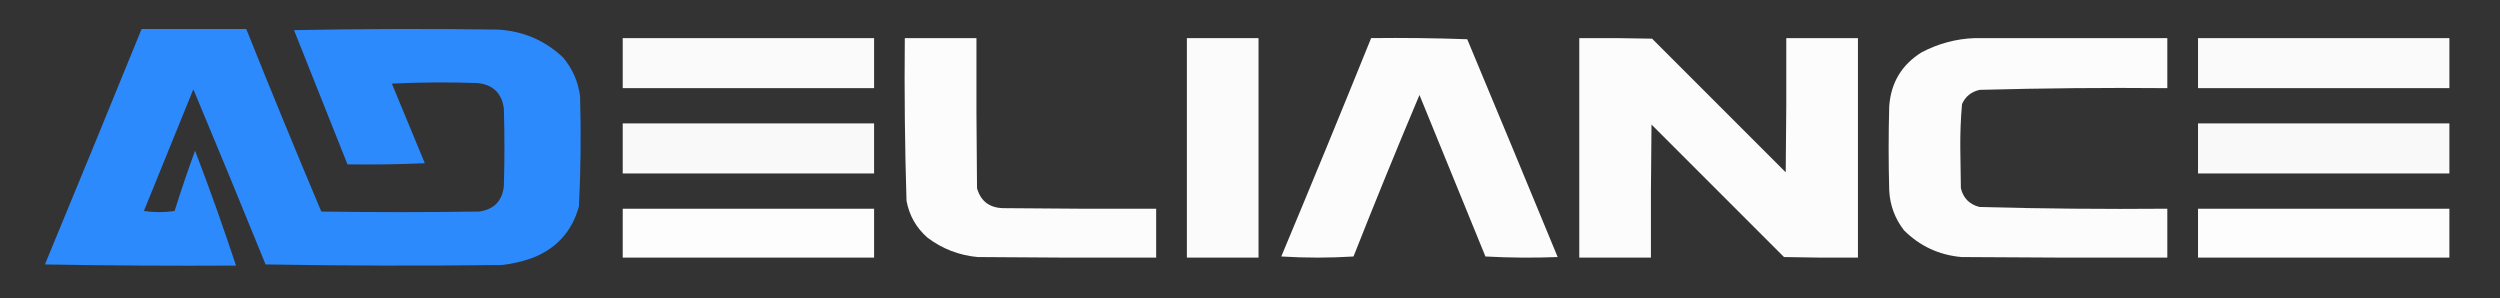
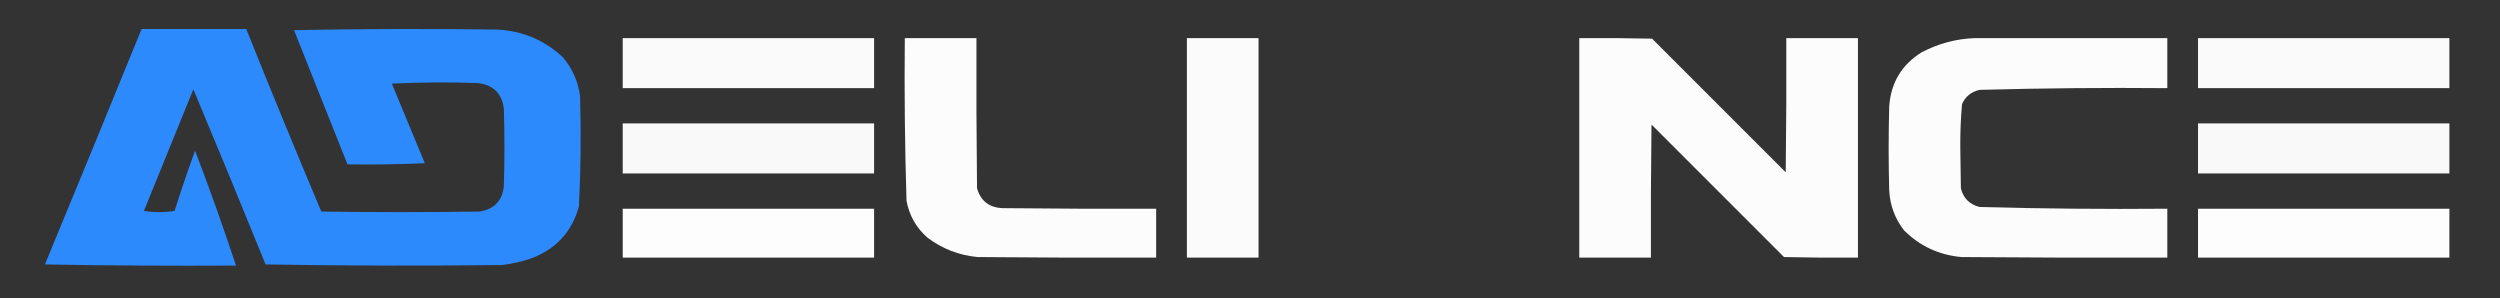
<svg xmlns="http://www.w3.org/2000/svg" version="1.1" width="2198px" height="262px" style="shape-rendering:geometricPrecision; text-rendering:geometricPrecision; image-rendering:optimizeQuality; fill-rule:evenodd; clip-rule:evenodd">
  <rect width="100%" height="100%" fill="#333333" stroke="none" />
  <g>
    <path style="opacity:0.986" fill="#2d8bff" d="M 124.5,25.5 C 155.167,25.5 185.833,25.5 216.5,25.5C 238.007,79.183 260.007,132.683 282.5,186C 328.833,186.667 375.167,186.667 421.5,186C 434.505,183.997 441.672,176.497 443,163.5C 443.667,140.833 443.667,118.167 443,95.5C 441.185,81.824 433.352,74.324 419.5,73C 394.493,72.167 369.493,72.334 344.5,73.5C 354.167,96.833 363.833,120.167 373.5,143.5C 350.843,144.5 328.176,144.833 305.5,144.5C 289.853,105.199 274.186,65.865 258.5,26.5C 318.164,25.333 377.831,25.167 437.5,26C 459.74,27.21 478.906,35.376 495,50.5C 503.279,60.318 508.279,71.651 510,84.5C 510.956,116.867 510.622,149.201 509,181.5C 502.861,203.641 489.028,218.808 467.5,227C 459.052,229.945 450.385,231.945 441.5,233C 372.164,233.833 302.831,233.667 233.5,232.5C 212.592,181.022 191.425,129.689 170,78.5C 155.5,114.167 141,149.833 126.5,185.5C 135.5,186.833 144.5,186.833 153.5,185.5C 159.105,167.686 165.105,150.019 171.5,132.5C 184.289,165.865 196.289,199.532 207.5,233.5C 151.496,233.833 95.496,233.5 39.5,232.5C 68.035,163.557 96.368,94.557 124.5,25.5 Z" />
  </g>
  <g>
    <path style="opacity:0.974" fill="#fff" d="M 547.5,33.5 C 621.167,33.5 694.833,33.5 768.5,33.5C 768.5,48.167 768.5,62.833 768.5,77.5C 694.833,77.5 621.167,77.5 547.5,77.5C 547.5,62.833 547.5,48.167 547.5,33.5 Z" />
  </g>
  <g>
    <path style="opacity:0.982" fill="#fff" d="M 795.5,33.5 C 816.5,33.5 837.5,33.5 858.5,33.5C 858.333,77.501 858.5,121.501 859,165.5C 862.185,176.696 869.685,182.529 881.5,183C 926.499,183.5 971.499,183.667 1016.5,183.5C 1016.5,197.833 1016.5,212.167 1016.5,226.5C 964.166,226.667 911.832,226.5 859.5,226C 843.187,224.454 828.52,218.787 815.5,209C 805.586,200.344 799.42,189.51 797,176.5C 795.545,128.857 795.045,81.191 795.5,33.5 Z" />
  </g>
  <g>
    <path style="opacity:0.98" fill="#fff" d="M 1043.5,33.5 C 1064.5,33.5 1085.5,33.5 1106.5,33.5C 1106.5,97.833 1106.5,162.167 1106.5,226.5C 1085.5,226.5 1064.5,226.5 1043.5,226.5C 1043.5,162.167 1043.5,97.833 1043.5,33.5 Z" />
  </g>
  <g>
-     <path style="opacity:0.982" fill="#fff" d="M 1205.5,33.5 C 1233.74,33.172 1261.91,33.505 1290,34.5C 1316.65,98.291 1343.15,162.125 1369.5,226C 1348.26,226.826 1327.09,226.66 1306,225.5C 1286.67,178.167 1267.33,130.833 1248,83.5C 1228.13,130.576 1208.8,177.909 1190,225.5C 1168.9,226.826 1147.73,226.826 1126.5,225.5C 1153.23,161.637 1179.56,97.637 1205.5,33.5 Z" />
-   </g>
+     </g>
  <g>
    <path style="opacity:0.981" fill="#fff" d="M 1388.5,33.5 C 1409.84,33.333 1431.17,33.5 1452.5,34C 1491.67,73.167 1530.83,112.333 1570,151.5C 1570.5,112.168 1570.67,72.835 1570.5,33.5C 1591.5,33.5 1612.5,33.5 1633.5,33.5C 1633.5,97.833 1633.5,162.167 1633.5,226.5C 1611.83,226.667 1590.16,226.5 1568.5,226C 1529.67,187.167 1490.83,148.333 1452,109.5C 1451.5,148.499 1451.33,187.499 1451.5,226.5C 1430.5,226.5 1409.5,226.5 1388.5,226.5C 1388.5,162.167 1388.5,97.833 1388.5,33.5 Z" />
  </g>
  <g>
    <path style="opacity:0.982" fill="#fff" d="M 1736.5,33.5 C 1792.83,33.5 1849.17,33.5 1905.5,33.5C 1905.5,48.167 1905.5,62.833 1905.5,77.5C 1850.46,77.021 1795.46,77.521 1740.5,79C 1733.23,80.606 1728.06,84.772 1725,91.5C 1723.87,104.447 1723.37,117.447 1723.5,130.5C 1723.67,142.167 1723.83,153.833 1724,165.5C 1726.14,174.307 1731.64,179.807 1740.5,182C 1795.47,183.475 1850.47,183.975 1905.5,183.5C 1905.5,197.833 1905.5,212.167 1905.5,226.5C 1845.17,226.667 1784.83,226.5 1724.5,226C 1704.76,224.213 1687.93,216.379 1674,202.5C 1666.04,192.227 1661.7,180.561 1661,167.5C 1660.33,142.833 1660.33,118.167 1661,93.5C 1662.46,72.744 1671.96,56.91 1689.5,46C 1704.34,38.213 1720,34.047 1736.5,33.5 Z" />
  </g>
  <g>
    <path style="opacity:0.974" fill="#fff" d="M 1932.5,33.5 C 2006.17,33.5 2079.83,33.5 2153.5,33.5C 2153.5,48.167 2153.5,62.833 2153.5,77.5C 2079.83,77.5 2006.17,77.5 1932.5,77.5C 1932.5,62.833 1932.5,48.167 1932.5,33.5 Z" />
  </g>
  <g>
    <path style="opacity:0.968" fill="#fff" d="M 547.5,108.5 C 621.167,108.5 694.833,108.5 768.5,108.5C 768.5,123.167 768.5,137.833 768.5,152.5C 694.833,152.5 621.167,152.5 547.5,152.5C 547.5,137.833 547.5,123.167 547.5,108.5 Z" />
  </g>
  <g>
    <path style="opacity:0.968" fill="#fff" d="M 1932.5,108.5 C 2006.17,108.5 2079.83,108.5 2153.5,108.5C 2153.5,123.167 2153.5,137.833 2153.5,152.5C 2079.83,152.5 2006.17,152.5 1932.5,152.5C 1932.5,137.833 1932.5,123.167 1932.5,108.5 Z" />
  </g>
  <g>
    <path style="opacity:0.991" fill="#fff" d="M 547.5,183.5 C 621.167,183.5 694.833,183.5 768.5,183.5C 768.5,197.833 768.5,212.167 768.5,226.5C 694.833,226.5 621.167,226.5 547.5,226.5C 547.5,212.167 547.5,197.833 547.5,183.5 Z" />
  </g>
  <g>
    <path style="opacity:0.991" fill="#fff" d="M 1932.5,183.5 C 2006.17,183.5 2079.83,183.5 2153.5,183.5C 2153.5,197.833 2153.5,212.167 2153.5,226.5C 2079.83,226.5 2006.17,226.5 1932.5,226.5C 1932.5,212.167 1932.5,197.833 1932.5,183.5 Z" />
  </g>
</svg>